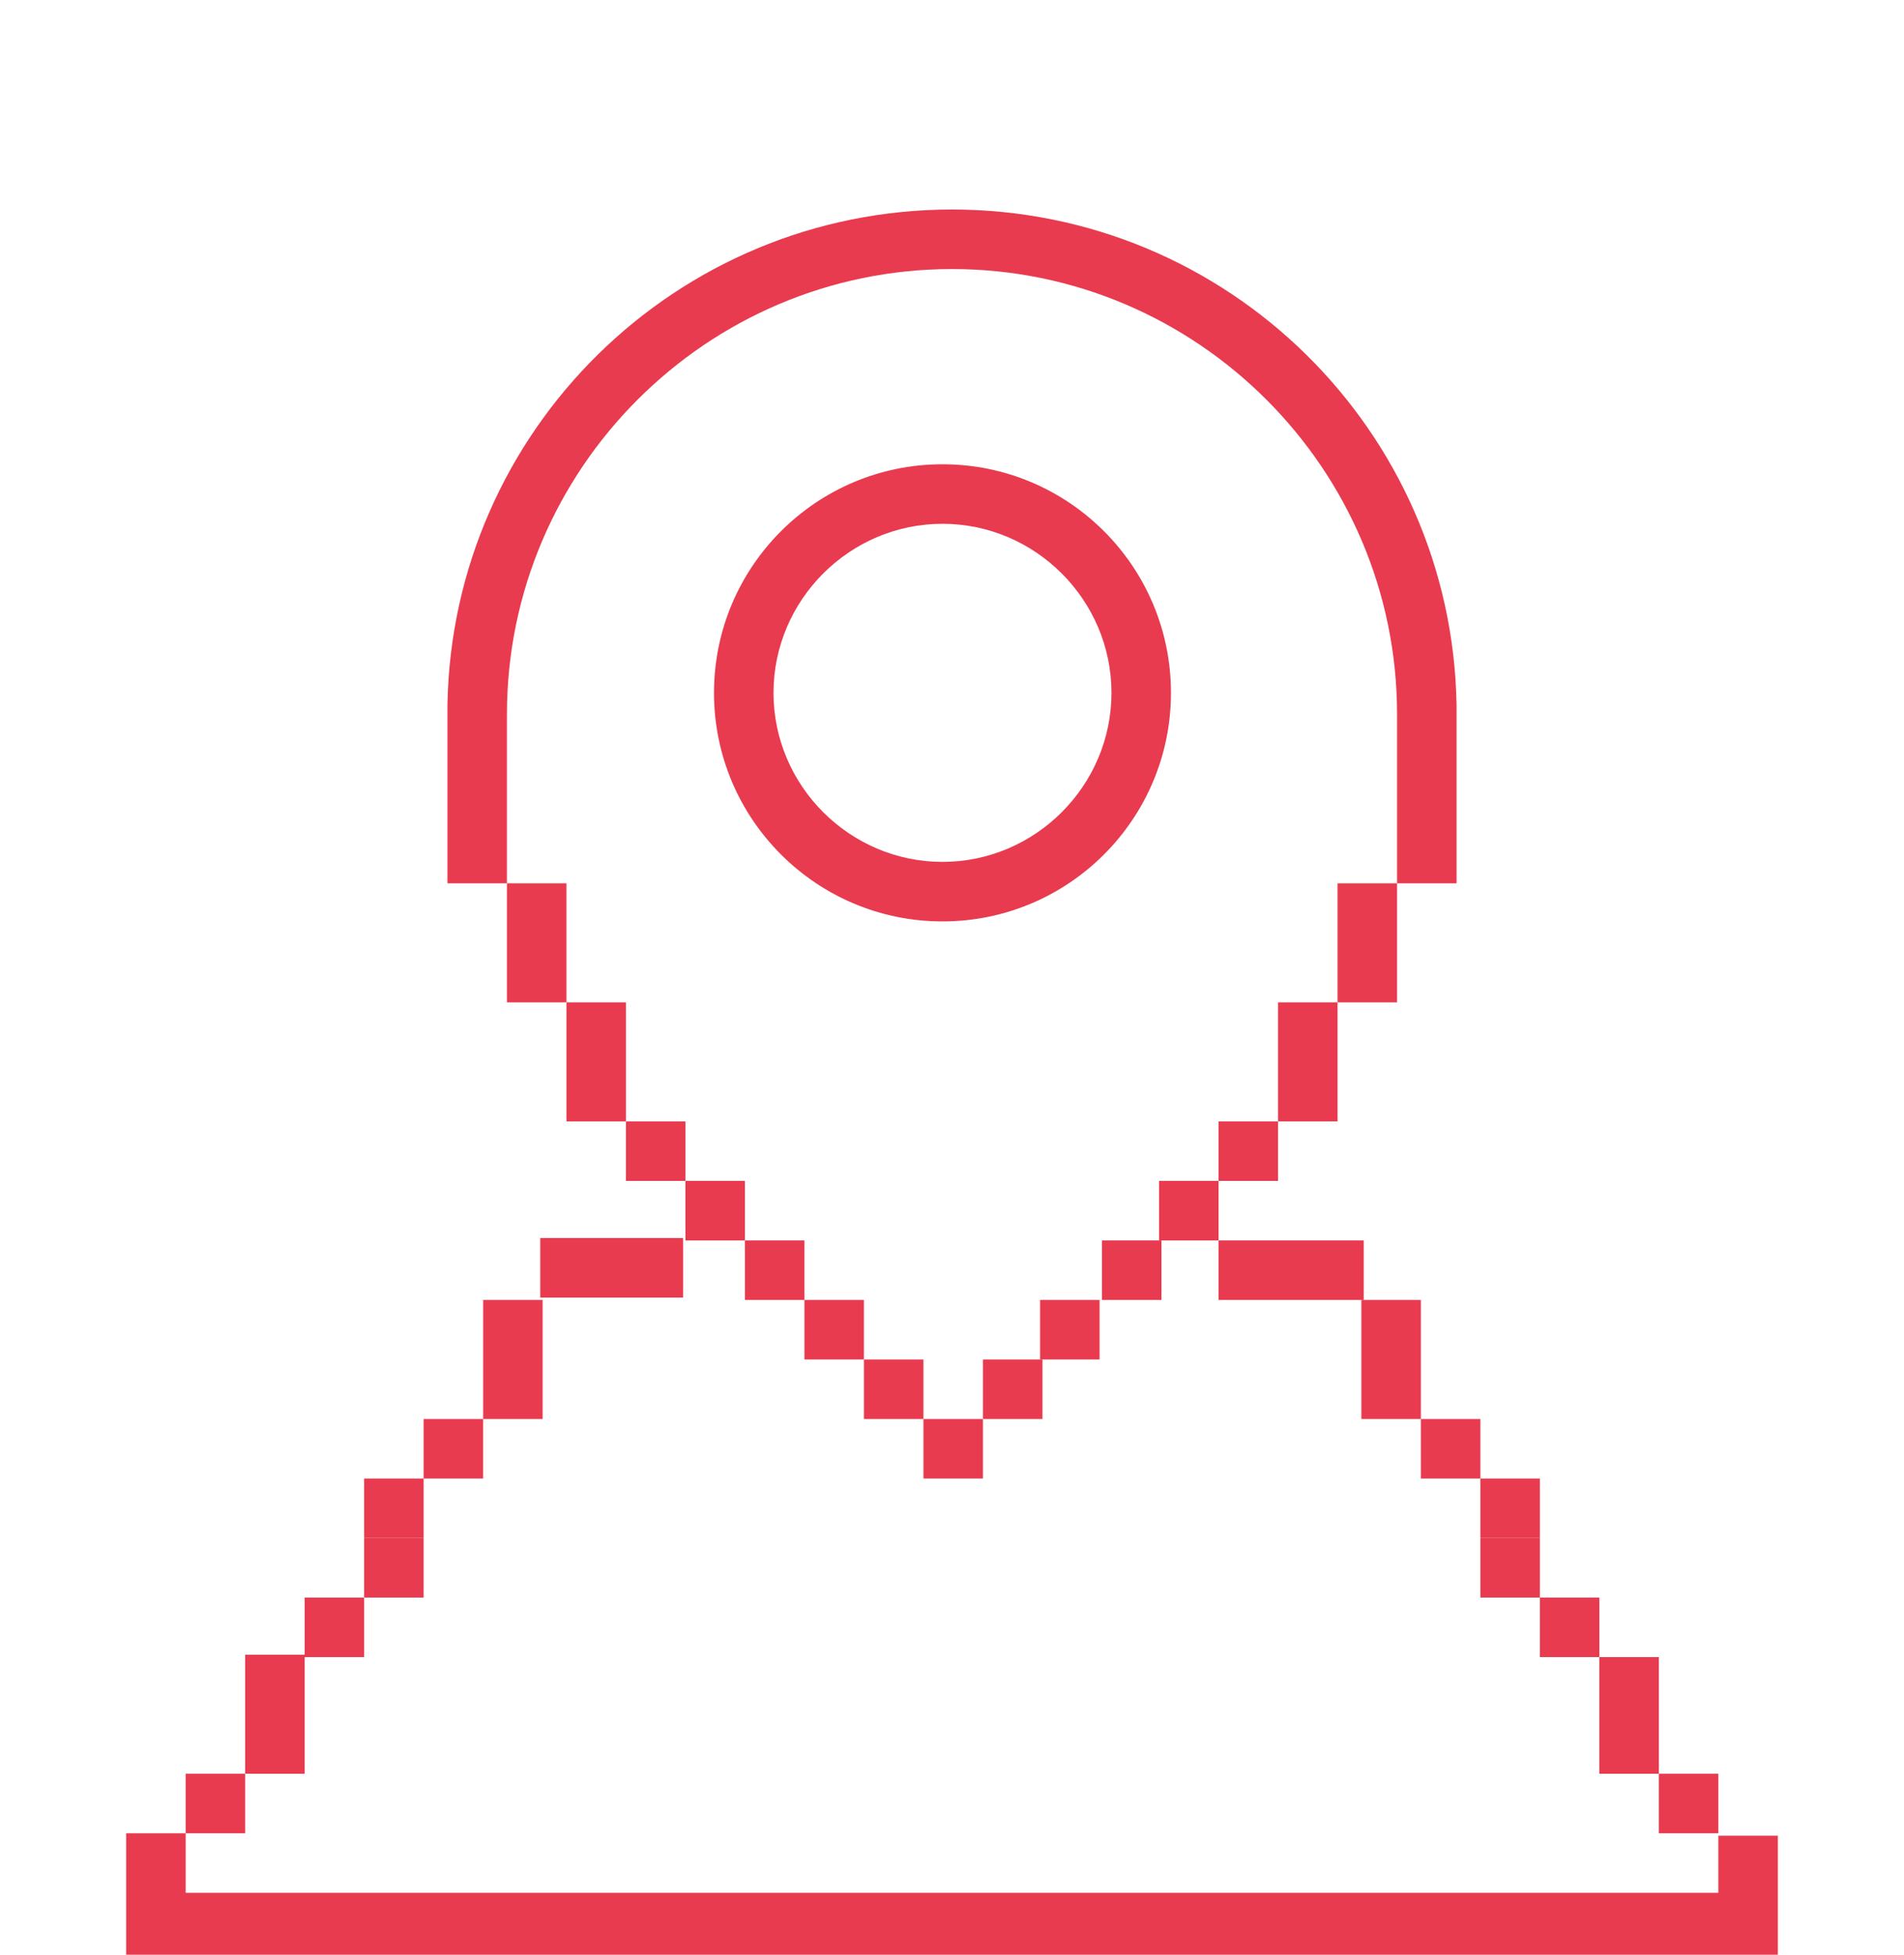
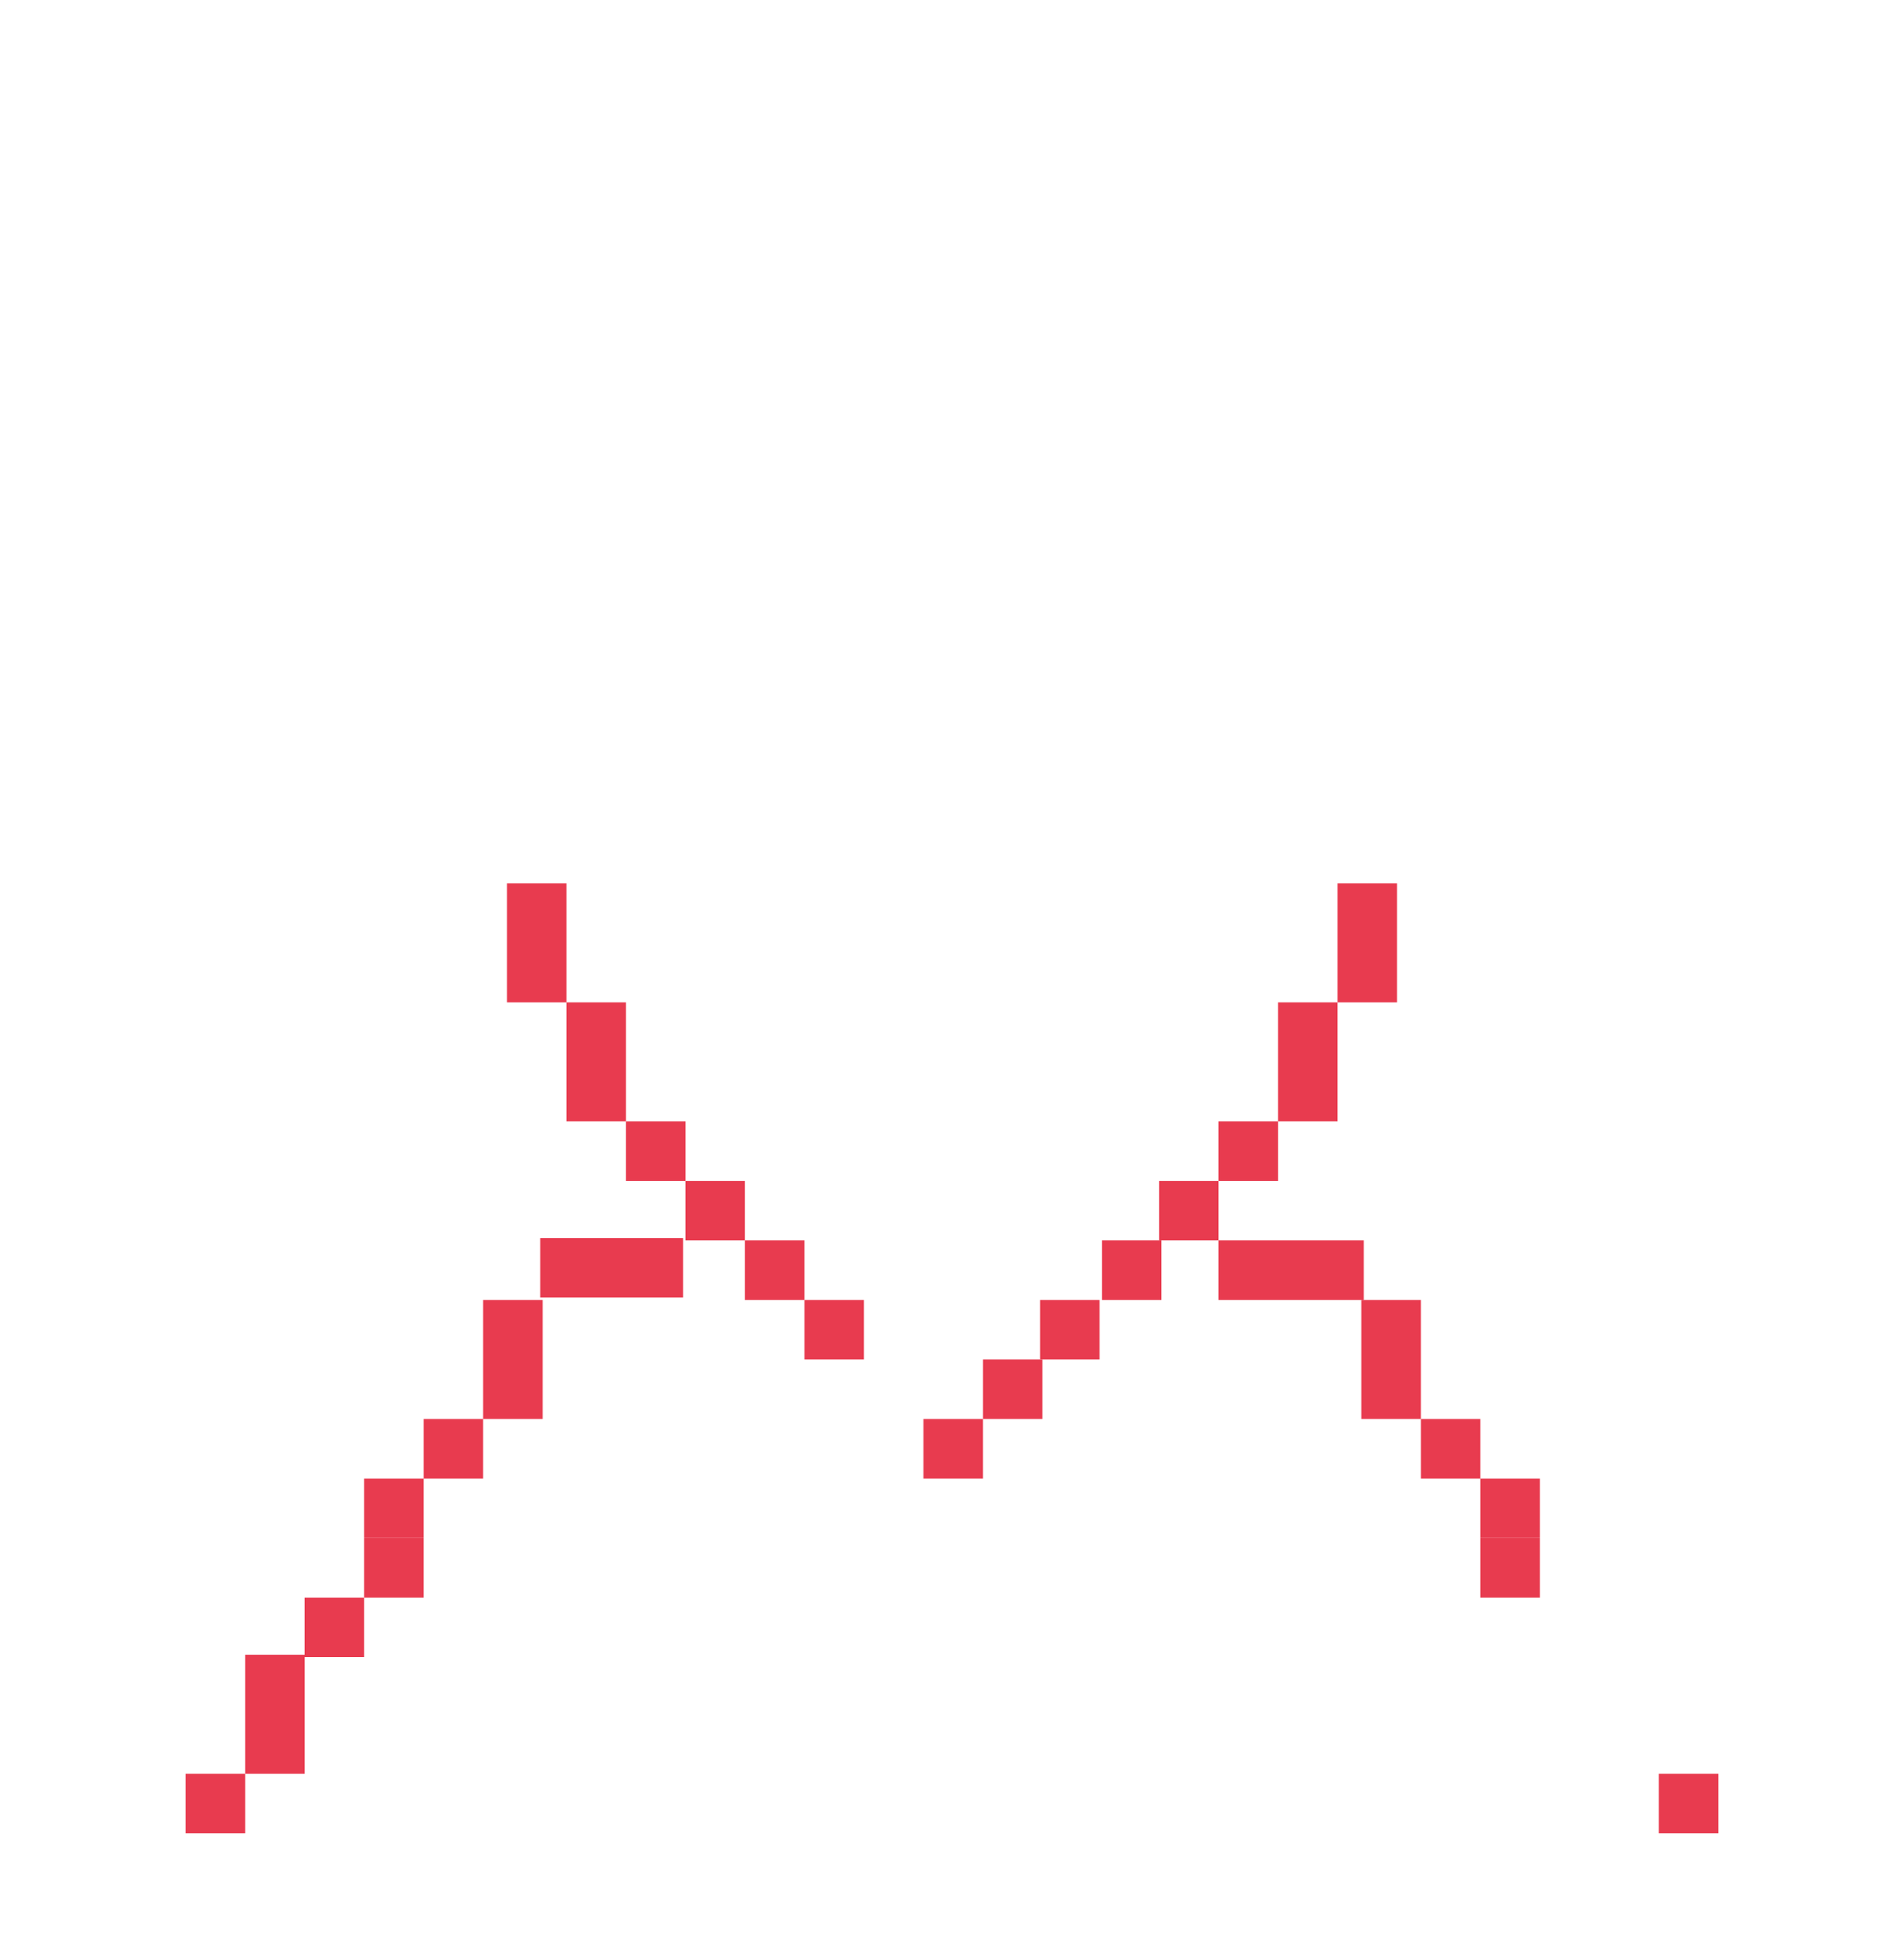
<svg xmlns="http://www.w3.org/2000/svg" version="1.1" id="Camada_1" x="0px" y="0px" viewBox="0 0 80 82.1" style="enable-background:new 0 0 80 82.1;" xml:space="preserve">
  <style type="text/css">
	.st0{fill:#E83B4F;}
</style>
  <g>
    <rect x="38.8" y="59.6" class="st0" width="2.5" height="2.5" />
-     <path class="st0" d="M21.3,34.6v-2.5l0,0V30l0,0c0-10.3,8.4-18.7,18.7-18.7S58.7,19.7,58.7,30l0,0v2.1v2.5v2.5h2.5v-2.5v-2.5V30   l0,0c0-0.1,0-0.1,0-0.2v-0.2l0,0C61,18.1,51.6,8.8,40,8.8s-21,9.3-21.2,20.8l0,0v2.5l0,0v2.5v2.5h2.5V34.6z" />
    <polygon class="st0" points="21.3,42.1 23.8,42.1 23.8,44.6 23.8,44.6 23.8,47.1 26.3,47.1 26.3,44.6 26.3,44.6 26.3,42.1    23.8,42.1 23.8,39.6 23.8,37.1 21.3,37.1 21.3,39.6  " />
    <rect x="33.8" y="54.6" class="st0" width="2.5" height="2.5" />
    <rect x="26.3" y="47.1" class="st0" width="2.5" height="2.5" />
-     <rect x="36.3" y="57.1" class="st0" width="2.5" height="2.5" />
    <rect x="28.8" y="49.6" class="st0" width="2.5" height="2.5" />
    <polygon class="st0" points="56.2,39.6 56.2,42.1 53.7,42.1 53.7,44.6 53.7,44.6 53.7,47.1 56.2,47.1 56.2,44.6 56.2,44.6    56.2,42.1 58.7,42.1 58.7,39.6 58.7,37.1 56.2,37.1  " />
    <rect x="43.7" y="54.6" class="st0" width="2.5" height="2.5" />
    <rect x="51.2" y="47.1" class="st0" width="2.5" height="2.5" />
    <rect x="41.3" y="57.1" class="st0" width="2.5" height="2.5" />
-     <path class="st0" d="M49.2,29.1c0-5.3-4.3-9.6-9.6-9.6S30,23.8,30,29.1l0,0c0,5.3,4.3,9.6,9.6,9.6S49.2,34.4,49.2,29.1L49.2,29.1z    M39.6,36.2c-3.9,0-7.1-3.2-7.1-7.1l0,0c0-3.9,3.2-7.1,7.1-7.1s7.1,3.2,7.1,7.1l0,0C46.7,33,43.5,36.2,39.6,36.2z" />
    <rect x="7.8" y="74.5" class="st0" width="2.5" height="2.5" />
    <polygon class="st0" points="10.3,74.5 12.8,74.5 12.8,72 12.8,72 12.8,69.6 15.3,69.6 15.3,67.1 12.8,67.1 12.8,69.5 10.3,69.5    10.3,72 10.3,72  " />
    <rect x="31.3" y="52.1" class="st0" width="2.5" height="2.5" />
    <rect x="46.3" y="52.1" class="st0" width="2.5" height="2.5" />
    <rect x="15.3" y="64.6" class="st0" width="2.5" height="2.5" />
    <polygon class="st0" points="17.8,62.1 20.3,62.1 20.3,59.6 22.8,59.6 22.8,57.1 22.8,54.6 20.3,54.6 20.3,57.1 20.3,59.6    17.8,59.6 17.8,62.1 15.3,62.1 15.3,64.6 17.8,64.6  " />
    <rect x="22.7" y="52" class="st0" width="6" height="2.5" />
-     <polygon class="st0" points="72.2,77.1 72.2,79.5 7.8,79.5 7.8,77 5.3,77 5.3,79.5 5.3,79.5 5.3,82.1 74.7,82.1 74.7,79.6    74.7,79.5 74.7,77.1  " />
    <rect x="69.7" y="74.5" class="st0" width="2.5" height="2.5" />
-     <polygon class="st0" points="64.7,67.1 64.7,69.6 67.2,69.6 67.2,72.1 67.2,72.1 67.2,74.5 69.7,74.5 69.7,72.1 69.7,72.1    69.7,69.6 67.2,69.6 67.2,67.1  " />
    <rect x="62.2" y="64.6" class="st0" width="2.5" height="2.5" />
    <polygon class="st0" points="59.7,59.6 59.7,57.1 59.7,54.6 57.2,54.6 57.2,57.1 57.2,59.6 59.7,59.6 59.7,62.1 62.2,62.1    62.2,64.6 64.7,64.6 64.7,62.1 62.2,62.1 62.2,59.6  " />
    <polygon class="st0" points="57.3,54.6 57.3,52.1 51.2,52.1 51.2,49.6 48.7,49.6 48.7,52.1 51.2,52.1 51.2,54.6  " />
  </g>
</svg>